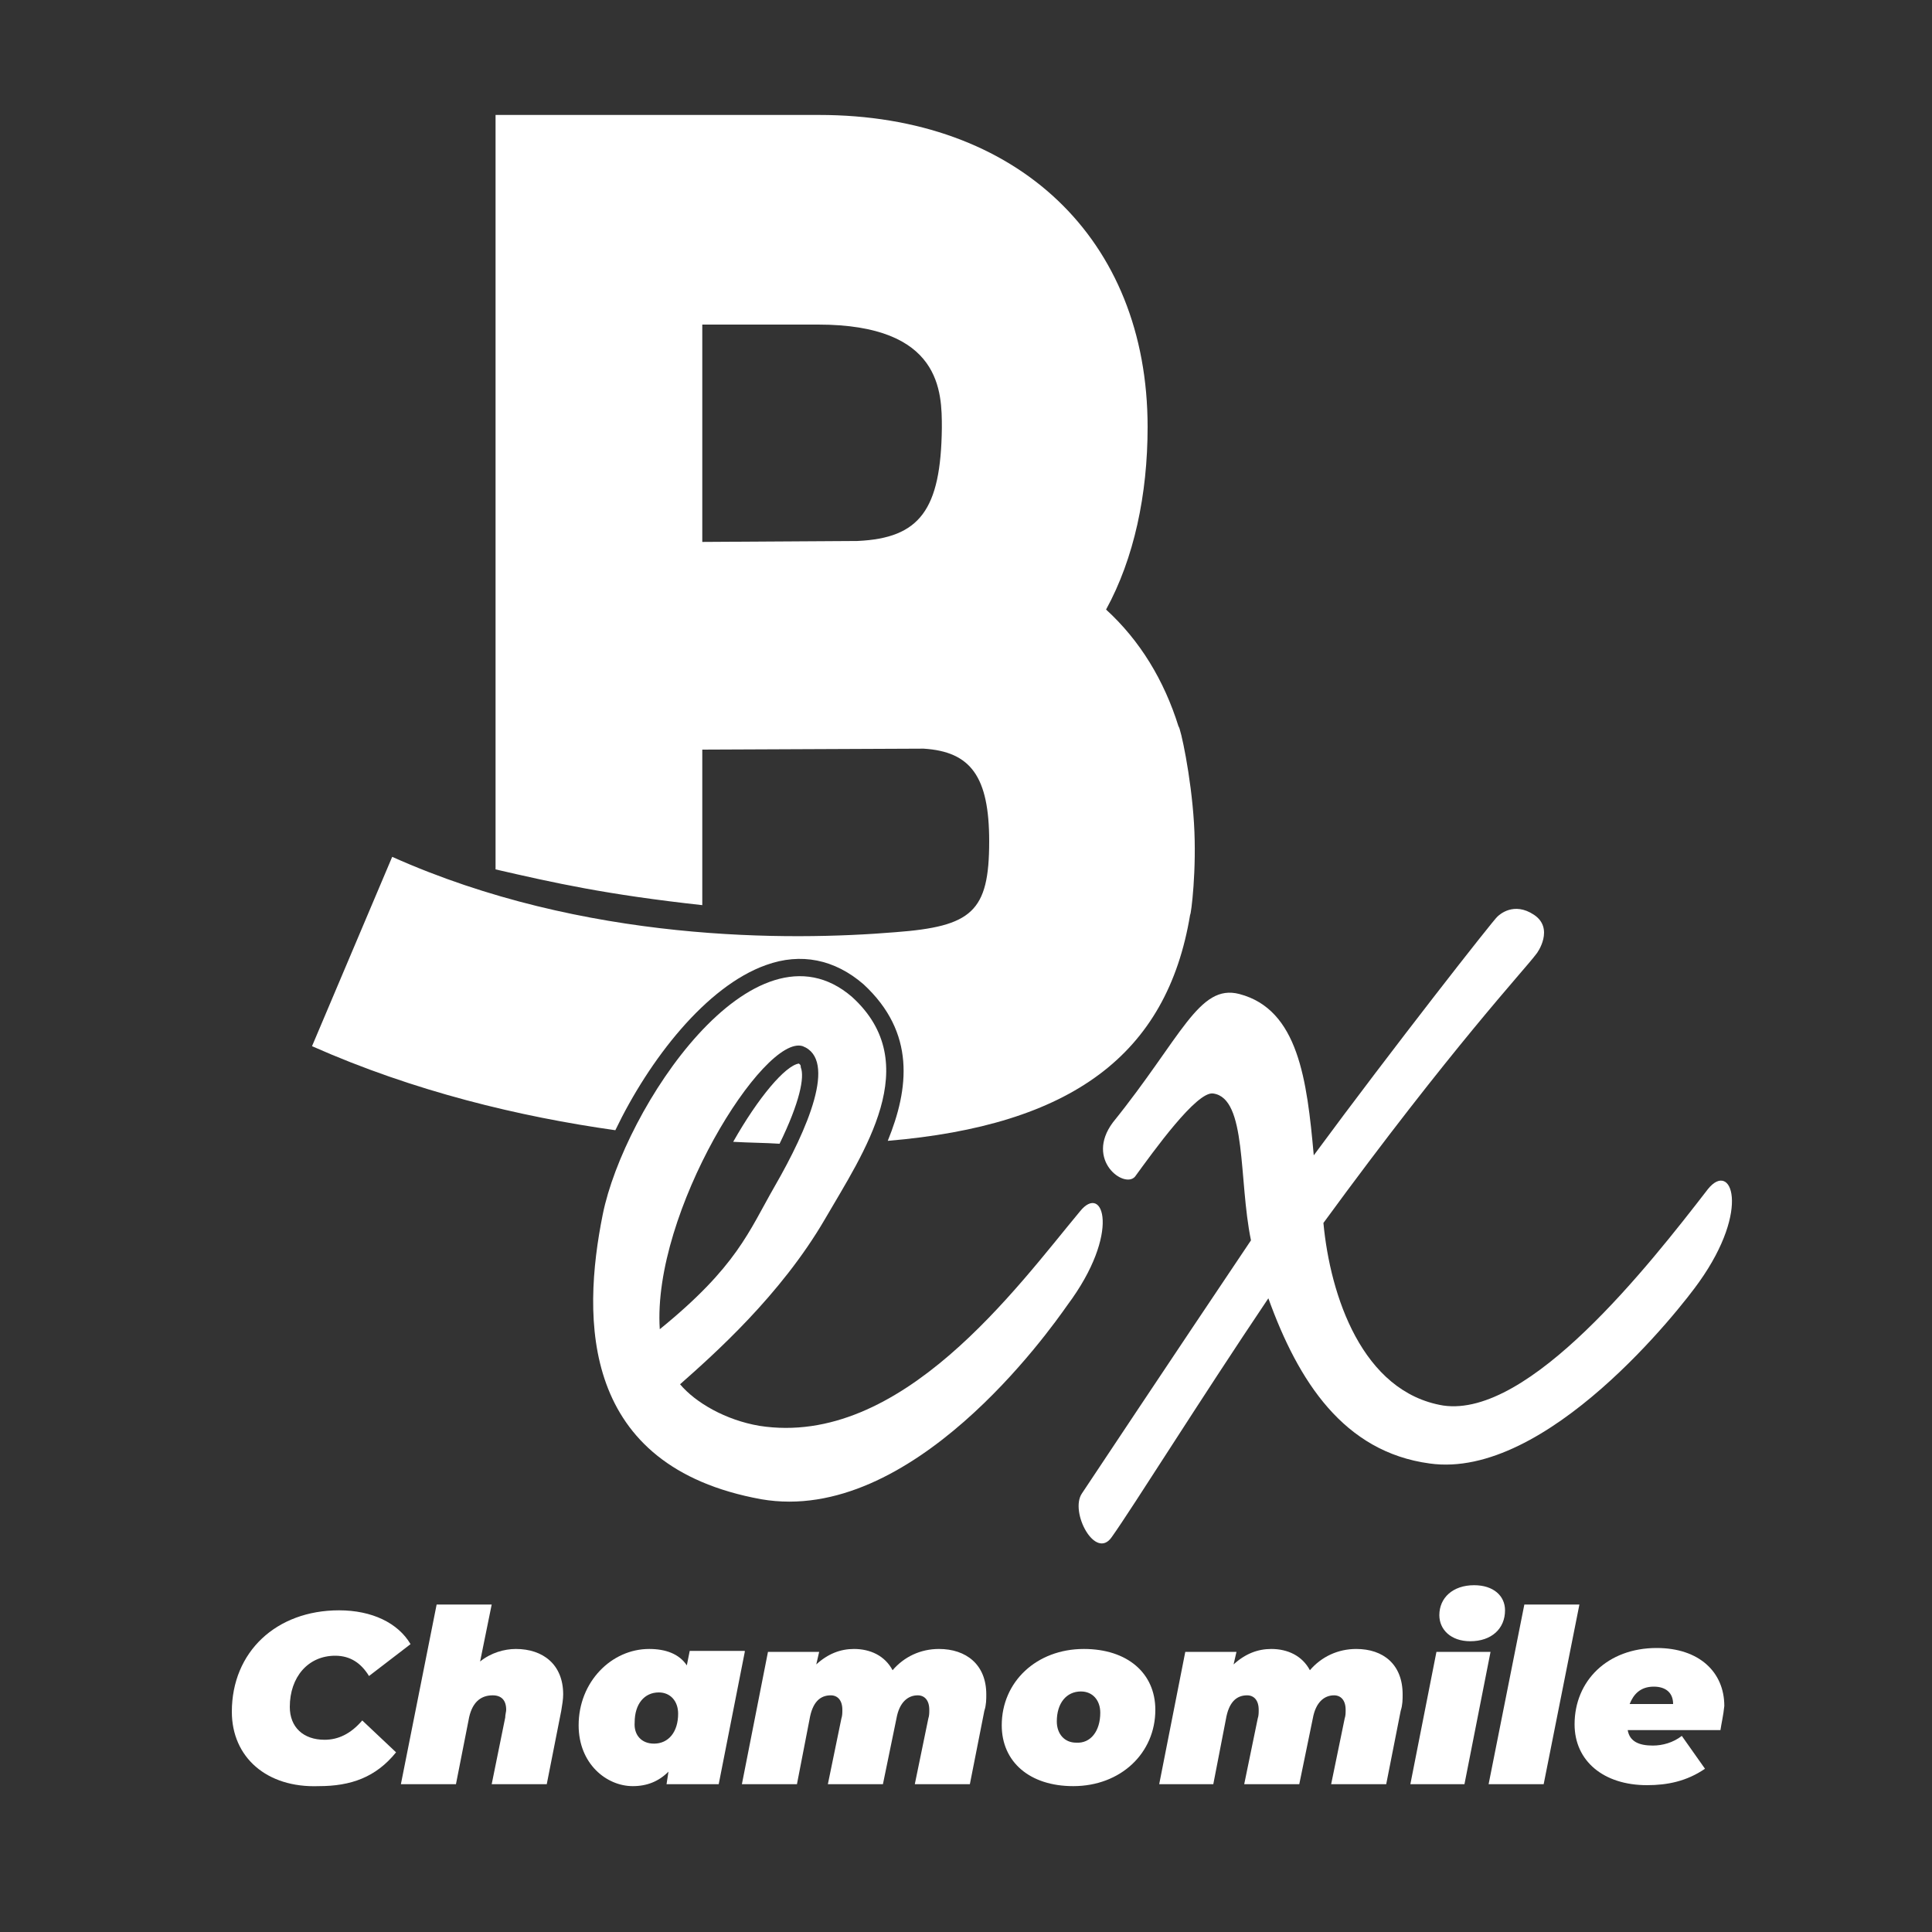
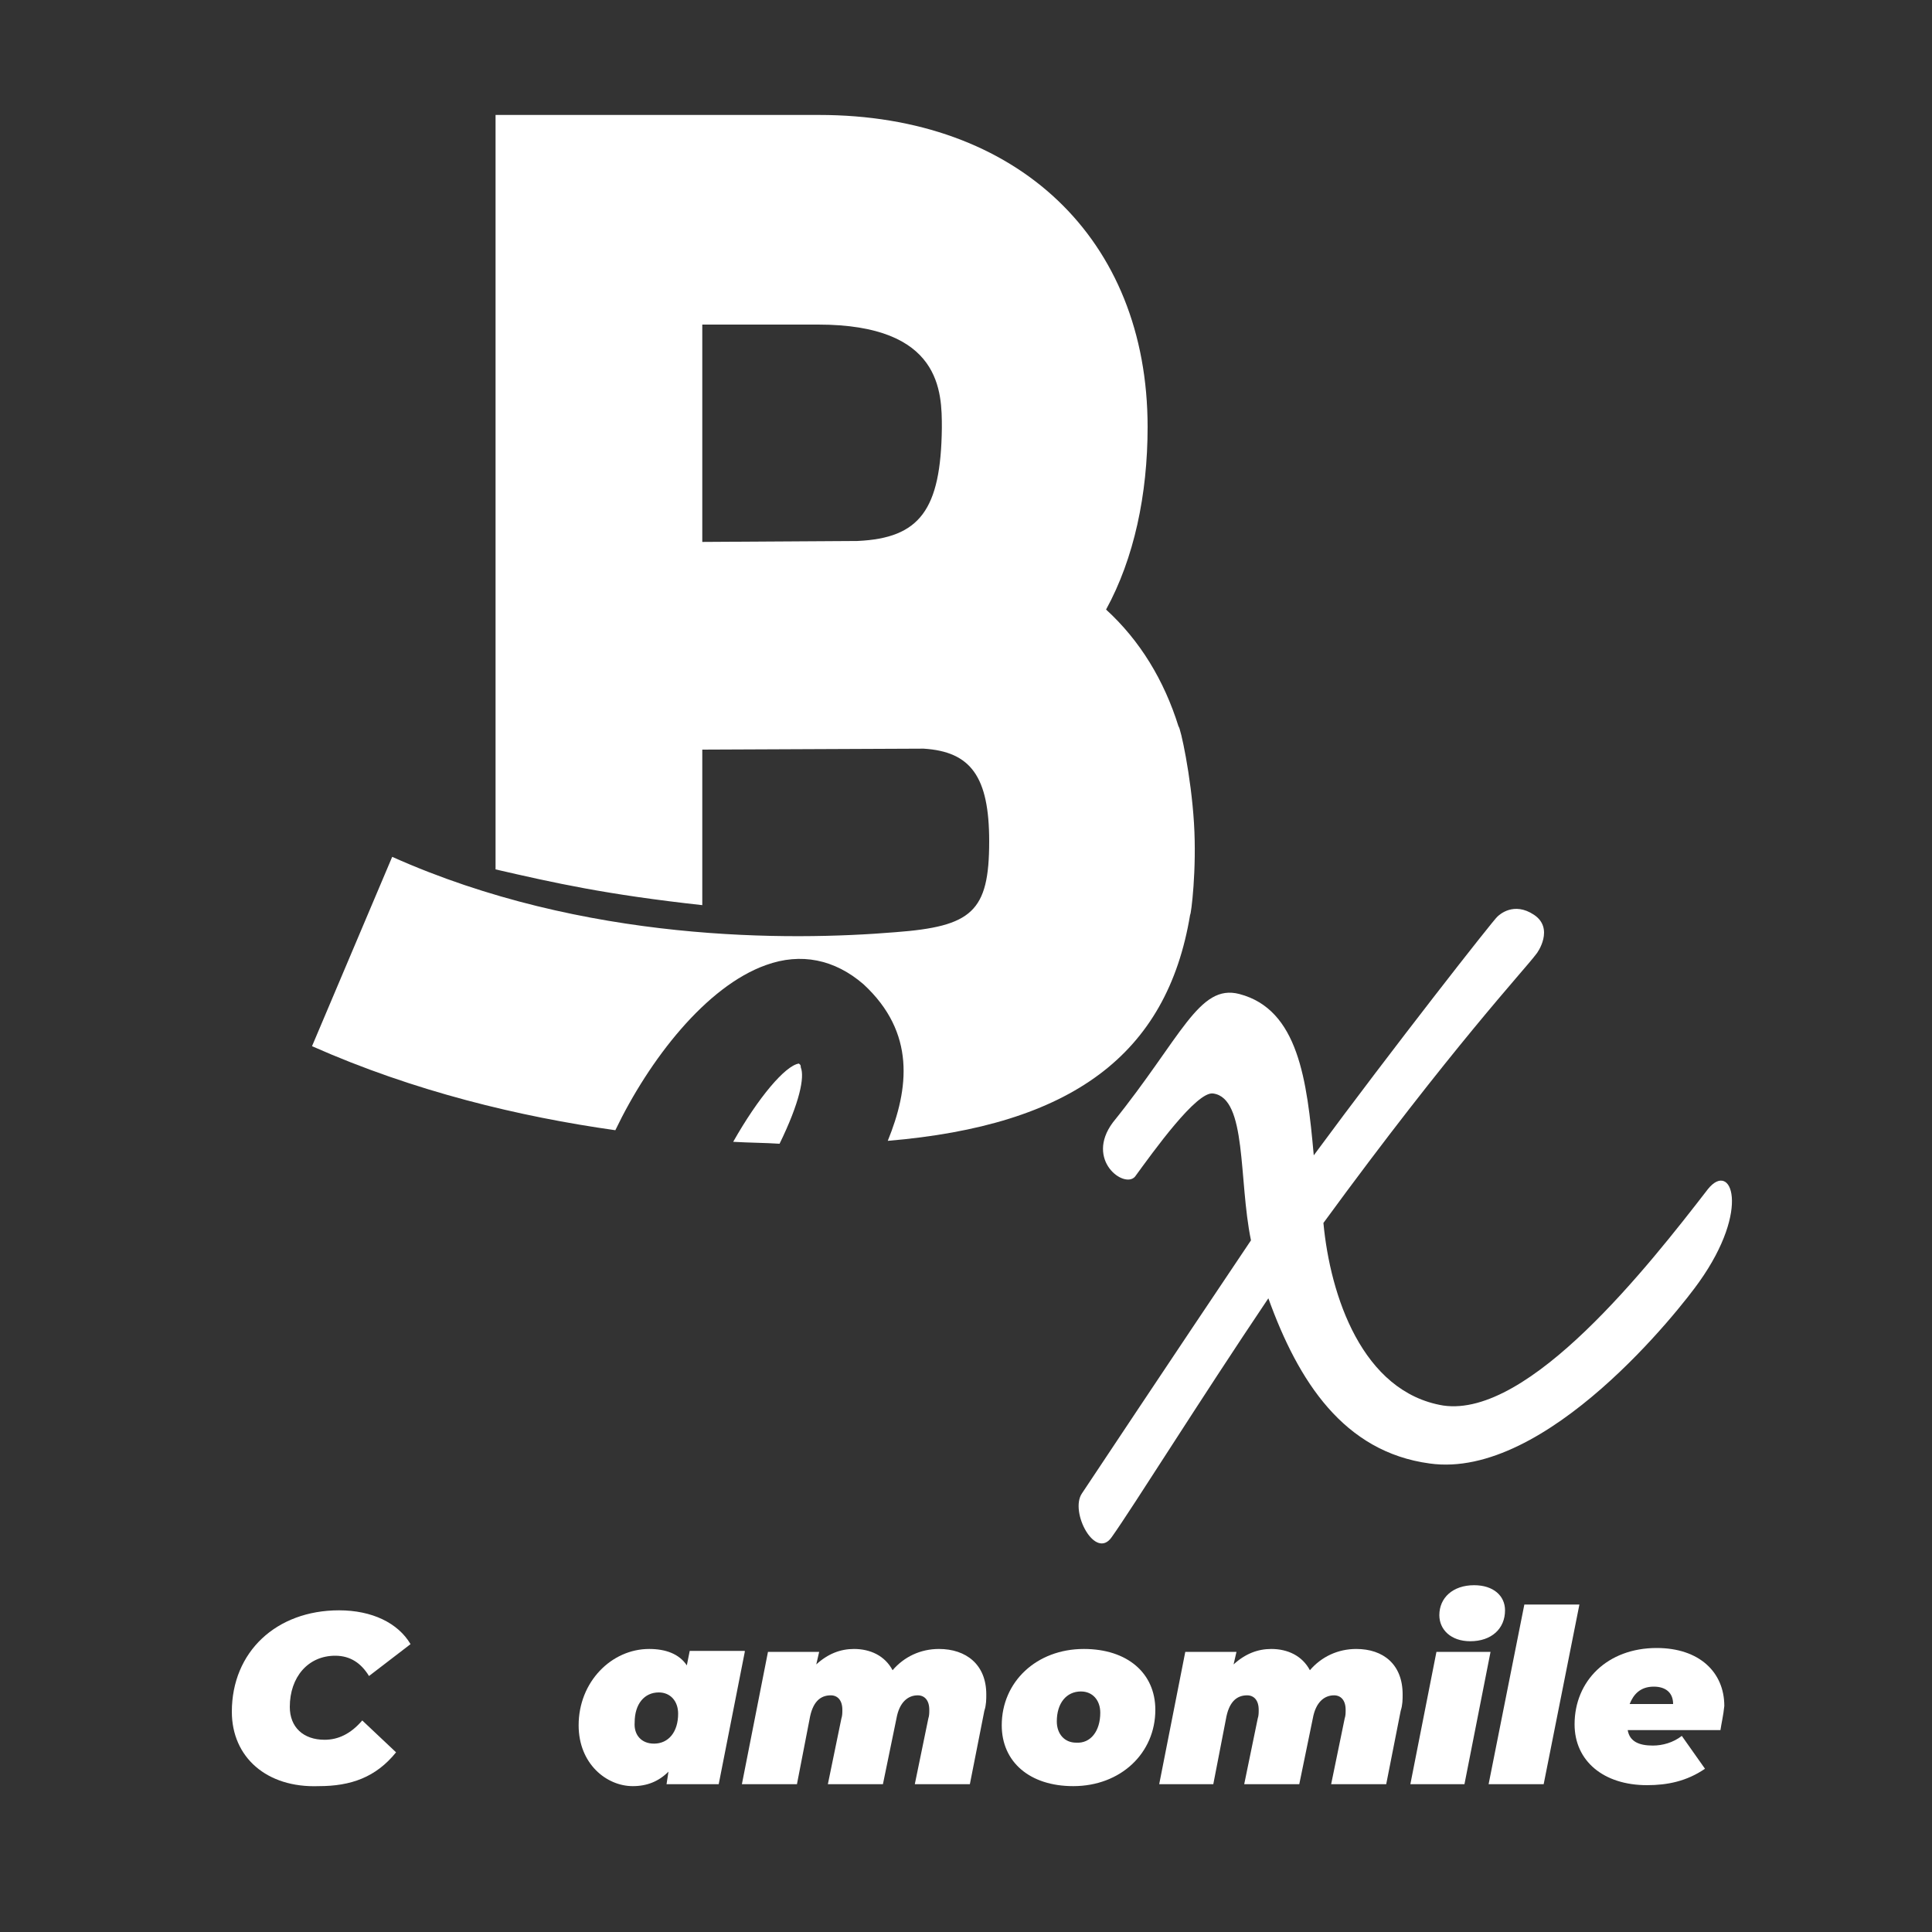
<svg xmlns="http://www.w3.org/2000/svg" version="1.1" id="Capa_1" x="0px" y="0px" viewBox="0 0 200 200" style="enable-background:new 0 0 200 200;" xml:space="preserve">
  <rect x="0" y="0" width="200" height="200" fill="#333333" stroke="none" />
  <style type="text/css">
	.st0{fill:#FFFFFF;}
</style>
  <g>
    <g>
      <path class="st0" d="M82.7,110.1c-1.4,0.2-4.2,3.5-6.8,8.1c1.7,0.1,3.3,0.1,4.8,0.2c2.1-4.3,2.6-6.9,2.2-7.9    C82.9,110.2,82.8,110.2,82.7,110.1z" />
      <path class="st0" d="M123.6,85.2c-0.3-4.9-1.4-9.9-1.6-10c-1.5-4.8-4-8.9-7.5-12.1c2.9-5.3,4.3-11.9,4.3-18.9    c0-19.5-13.5-32.3-34-32.3H51.3V90c6.1,1.4,11.4,2.6,21.4,3.7V77.6l22.9-0.1c4.9,0.3,6.8,2.9,6.8,9.6c0,7.3-1.8,8.8-9.7,9.4    c-10.9,0.9-32.2,1.1-52.1-7.8l-8.3,19.6c10.6,4.7,21.5,7.3,31.4,8.7c3.5-7.3,9.4-14.9,15.6-17.1c3.6-1.3,7.1-0.6,10.1,2    c5.4,5,4.7,10.8,2.5,16.2c19-1.6,28.9-8.9,31.3-23.4C123.3,94.7,123.9,90,123.6,85.2z M88.8,56l-16.1,0.1V33.6h12    c12.8,0,12.8,7,12.8,10.7C97.4,52.8,95.2,55.7,88.8,56z" />
    </g>
-     <path class="st0" d="M111.8,125.4c2.4-3,4.3,2.2-1.3,9.7c-1.9,2.7-16.1,22.8-31.7,20.1c-18.7-3.4-18.6-18.6-16.4-29.5   S78,94.4,88.2,103.2c7.6,6.9,1.2,16.1-2.8,23c-4.6,7.9-11.5,14-15,17.1c1.6,1.9,4.7,3.7,8.2,4.3   C93.3,149.9,105.3,133.2,111.8,125.4z M83.1,108.3c-4-1.3-15.6,17.2-14.8,29.3c8-6.5,9.2-10.1,11.9-14.8   C83.6,116.9,86.7,109.7,83.1,108.3z" />
    <path class="st0" d="M176.8,123.1c2.4-3,4.5,2-0.9,9.6c-1.9,2.7-15.8,20.5-27.9,18.8c-8.9-1.2-13.6-8.5-16.7-17.1   c-7.2,10.7-14,21.6-16.2,24.7c-1.7,2.5-4.4-2.6-3.1-4.5c0,0,9.5-14.3,17.5-26.2c-1.3-6.3-0.4-14.7-3.9-15.2c-1.7-0.3-6.2,6-8.1,8.6   c-1.1,1.3-5.2-1.7-2.3-5.6c7.1-8.8,8.9-14.4,13.1-13.3c6.1,1.6,7,8.9,7.7,16.7c8.1-11,18.7-24.5,19-24.7c0.2-0.2,1.7-1.6,3.8-0.2   s0.4,3.9,0.2,4.1c-1.1,1.5-8.7,9.6-22,27.8c0.7,7.5,4,17.5,12.4,18.9C158.3,146.8,170.7,131,176.8,123.1z" />
  </g>
  <g>
    <path class="st0" d="M24,177.2c0-6.2,4.6-10.5,11.1-10.5c3.4,0,6.1,1.3,7.4,3.5l-4.3,3.3c-0.8-1.3-1.9-2.1-3.5-2.1   c-2.8,0-4.7,2.2-4.7,5.3c0,2.1,1.4,3.4,3.6,3.4c1.4,0,2.7-0.6,3.9-2l3.5,3.3c-2.1,2.6-4.7,3.5-8,3.5C27.6,185.1,24,181.9,24,177.2z   " />
-     <path class="st0" d="M58.3,175.4c0,0.5-0.1,1.1-0.2,1.7l-1.5,7.6h-5.7l1.4-6.9c0-0.3,0.1-0.6,0.1-0.8c0-1-0.5-1.5-1.4-1.5   c-1.3,0-2.2,0.8-2.5,2.6l-1.3,6.6h-5.7l3.7-18.6h5.7l-1.2,5.9c1.1-0.9,2.5-1.3,3.7-1.3C56.2,170.7,58.3,172.3,58.3,175.4z" />
    <path class="st0" d="M77.1,171l-2.7,13.7H69l0.2-1.3c-1,1-2.2,1.5-3.7,1.5c-2.7,0-5.6-2.3-5.6-6.3c0-4.5,3.4-7.9,7.3-7.9   c1.7,0,3.1,0.5,3.9,1.7l0.3-1.5H77.1z M67.7,180.5c1.5,0,2.5-1.2,2.5-3.1c0-1.3-0.8-2.2-2-2.2c-1.5,0-2.5,1.2-2.5,3.1   C65.6,179.6,66.4,180.5,67.7,180.5z" />
    <path class="st0" d="M102.1,175.4c0,0.5,0,1.1-0.2,1.7l-1.5,7.6h-5.7l1.4-6.8c0.1-0.3,0.1-0.6,0.1-0.9c0-1-0.5-1.5-1.2-1.5   c-1,0-1.9,0.7-2.2,2.4l-1.4,6.8h-5.7l1.4-6.8c0.1-0.3,0.1-0.6,0.1-0.9c0-1-0.5-1.5-1.2-1.5c-1.1,0-1.9,0.7-2.2,2.5l-1.3,6.7h-5.7   l2.7-13.7h5.3l-0.3,1.3c1.2-1.1,2.5-1.6,3.9-1.6c1.7,0,3.2,0.7,4,2.2c1.2-1.4,2.9-2.2,4.8-2.2C100,170.7,102.1,172.3,102.1,175.4z" />
    <path class="st0" d="M103.7,178.6c0-4.5,3.6-7.9,8.5-7.9c4.5,0,7.4,2.5,7.4,6.3c0,4.5-3.6,7.9-8.5,7.9   C106.6,184.9,103.7,182.4,103.7,178.6z M113.9,177.3c0-1.3-0.8-2.2-2-2.2c-1.5,0-2.5,1.2-2.5,3.1c0,1.3,0.8,2.2,2,2.2   C112.9,180.5,113.9,179.2,113.9,177.3z" />
    <path class="st0" d="M145.2,175.4c0,0.5,0,1.1-0.2,1.7l-1.5,7.6h-5.7l1.4-6.8c0.1-0.3,0.1-0.6,0.1-0.9c0-1-0.5-1.5-1.2-1.5   c-1,0-1.9,0.7-2.2,2.4l-1.4,6.8h-5.7l1.4-6.8c0.1-0.3,0.1-0.6,0.1-0.9c0-1-0.5-1.5-1.2-1.5c-1.1,0-1.9,0.7-2.2,2.5l-1.3,6.7H120   l2.7-13.7h5.3l-0.3,1.3c1.2-1.1,2.5-1.6,3.9-1.6c1.7,0,3.2,0.7,4,2.2c1.2-1.4,2.9-2.2,4.8-2.2C143.2,170.7,145.2,172.3,145.2,175.4   z" />
    <path class="st0" d="M148.7,171h5.6l-2.7,13.7H146L148.7,171z M149,167.2c0-1.8,1.4-3.1,3.6-3.1c2,0,3.2,1.1,3.2,2.6   c0,1.9-1.4,3.2-3.6,3.2C150.2,169.9,149,168.7,149,167.2z" />
    <path class="st0" d="M157.8,166.1h5.7l-3.7,18.6h-5.7L157.8,166.1z" />
    <path class="st0" d="M178.1,179.1h-9.6c0.2,1.2,1.2,1.6,2.6,1.6c1,0,2.1-0.3,3-1l2.4,3.4c-1.9,1.3-3.9,1.7-6,1.7   c-4.5,0-7.5-2.5-7.5-6.3c0-4.5,3.4-7.9,8.5-7.9c4.4,0,7,2.5,7,6C178.4,177.6,178.2,178.4,178.1,179.1z M168.7,176.4h4.5   c0-1.2-0.8-1.8-2-1.8C169.8,174.6,169.1,175.4,168.7,176.4z" />
  </g>
</svg>